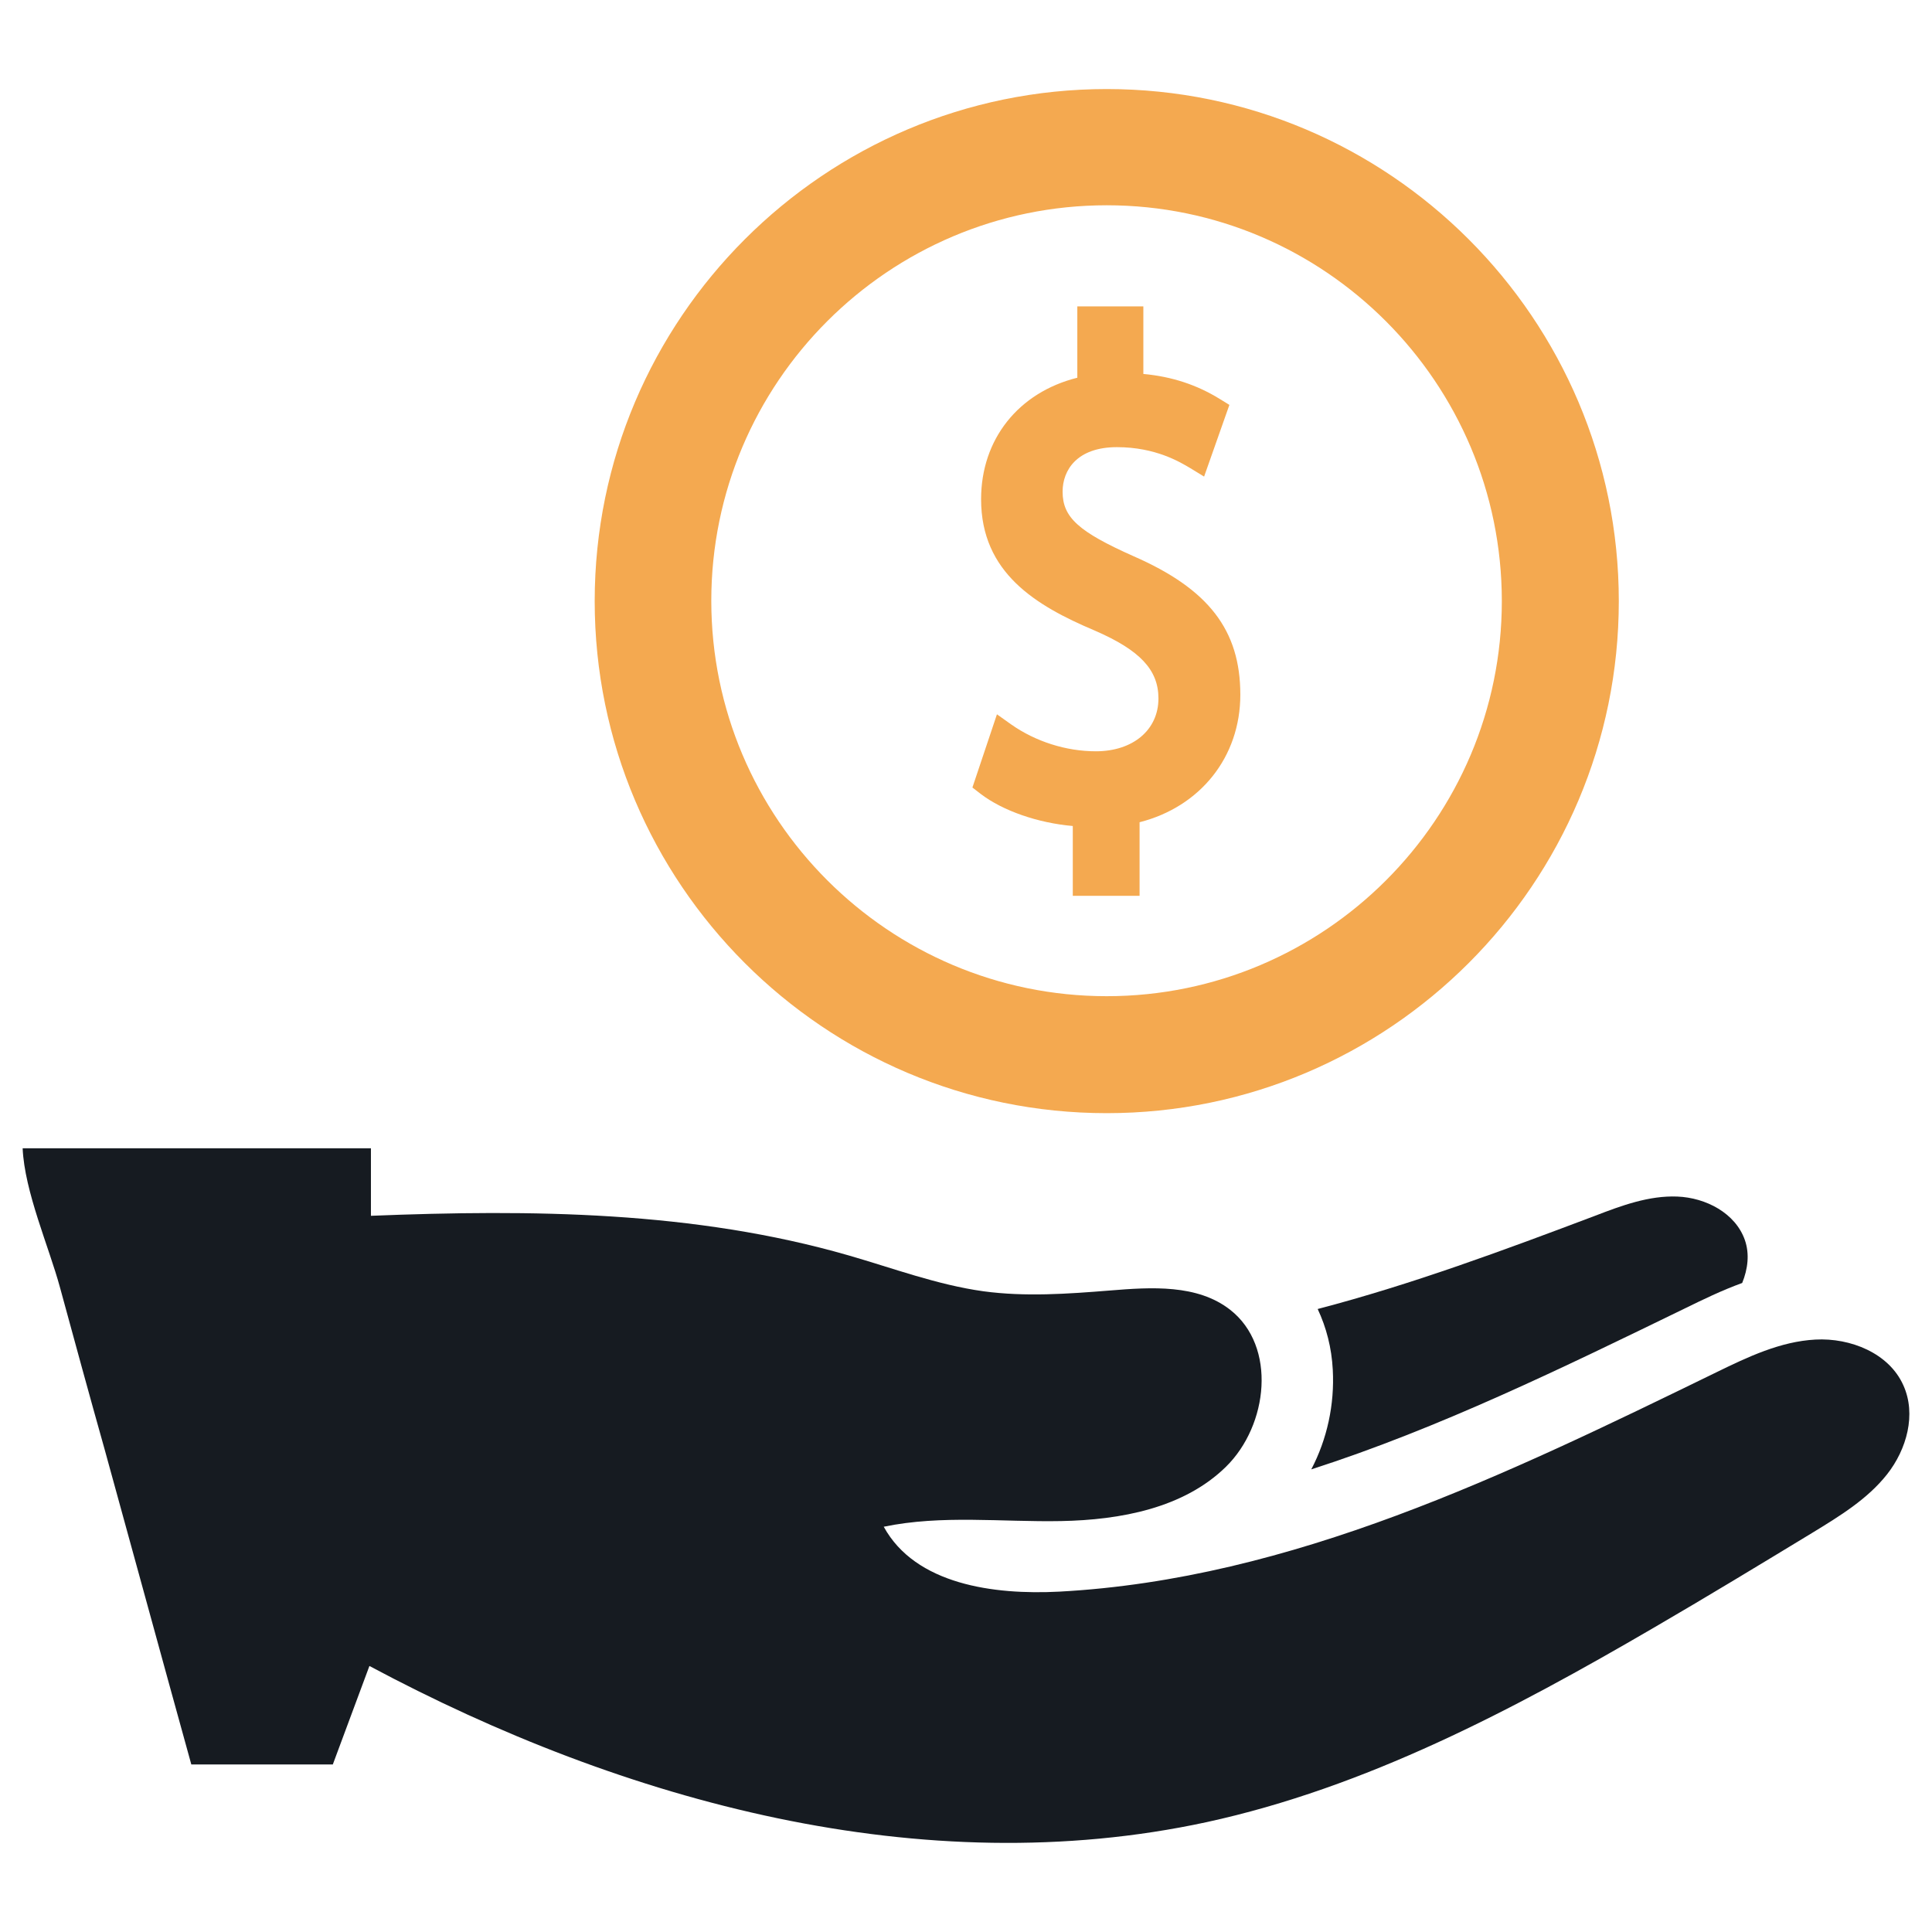
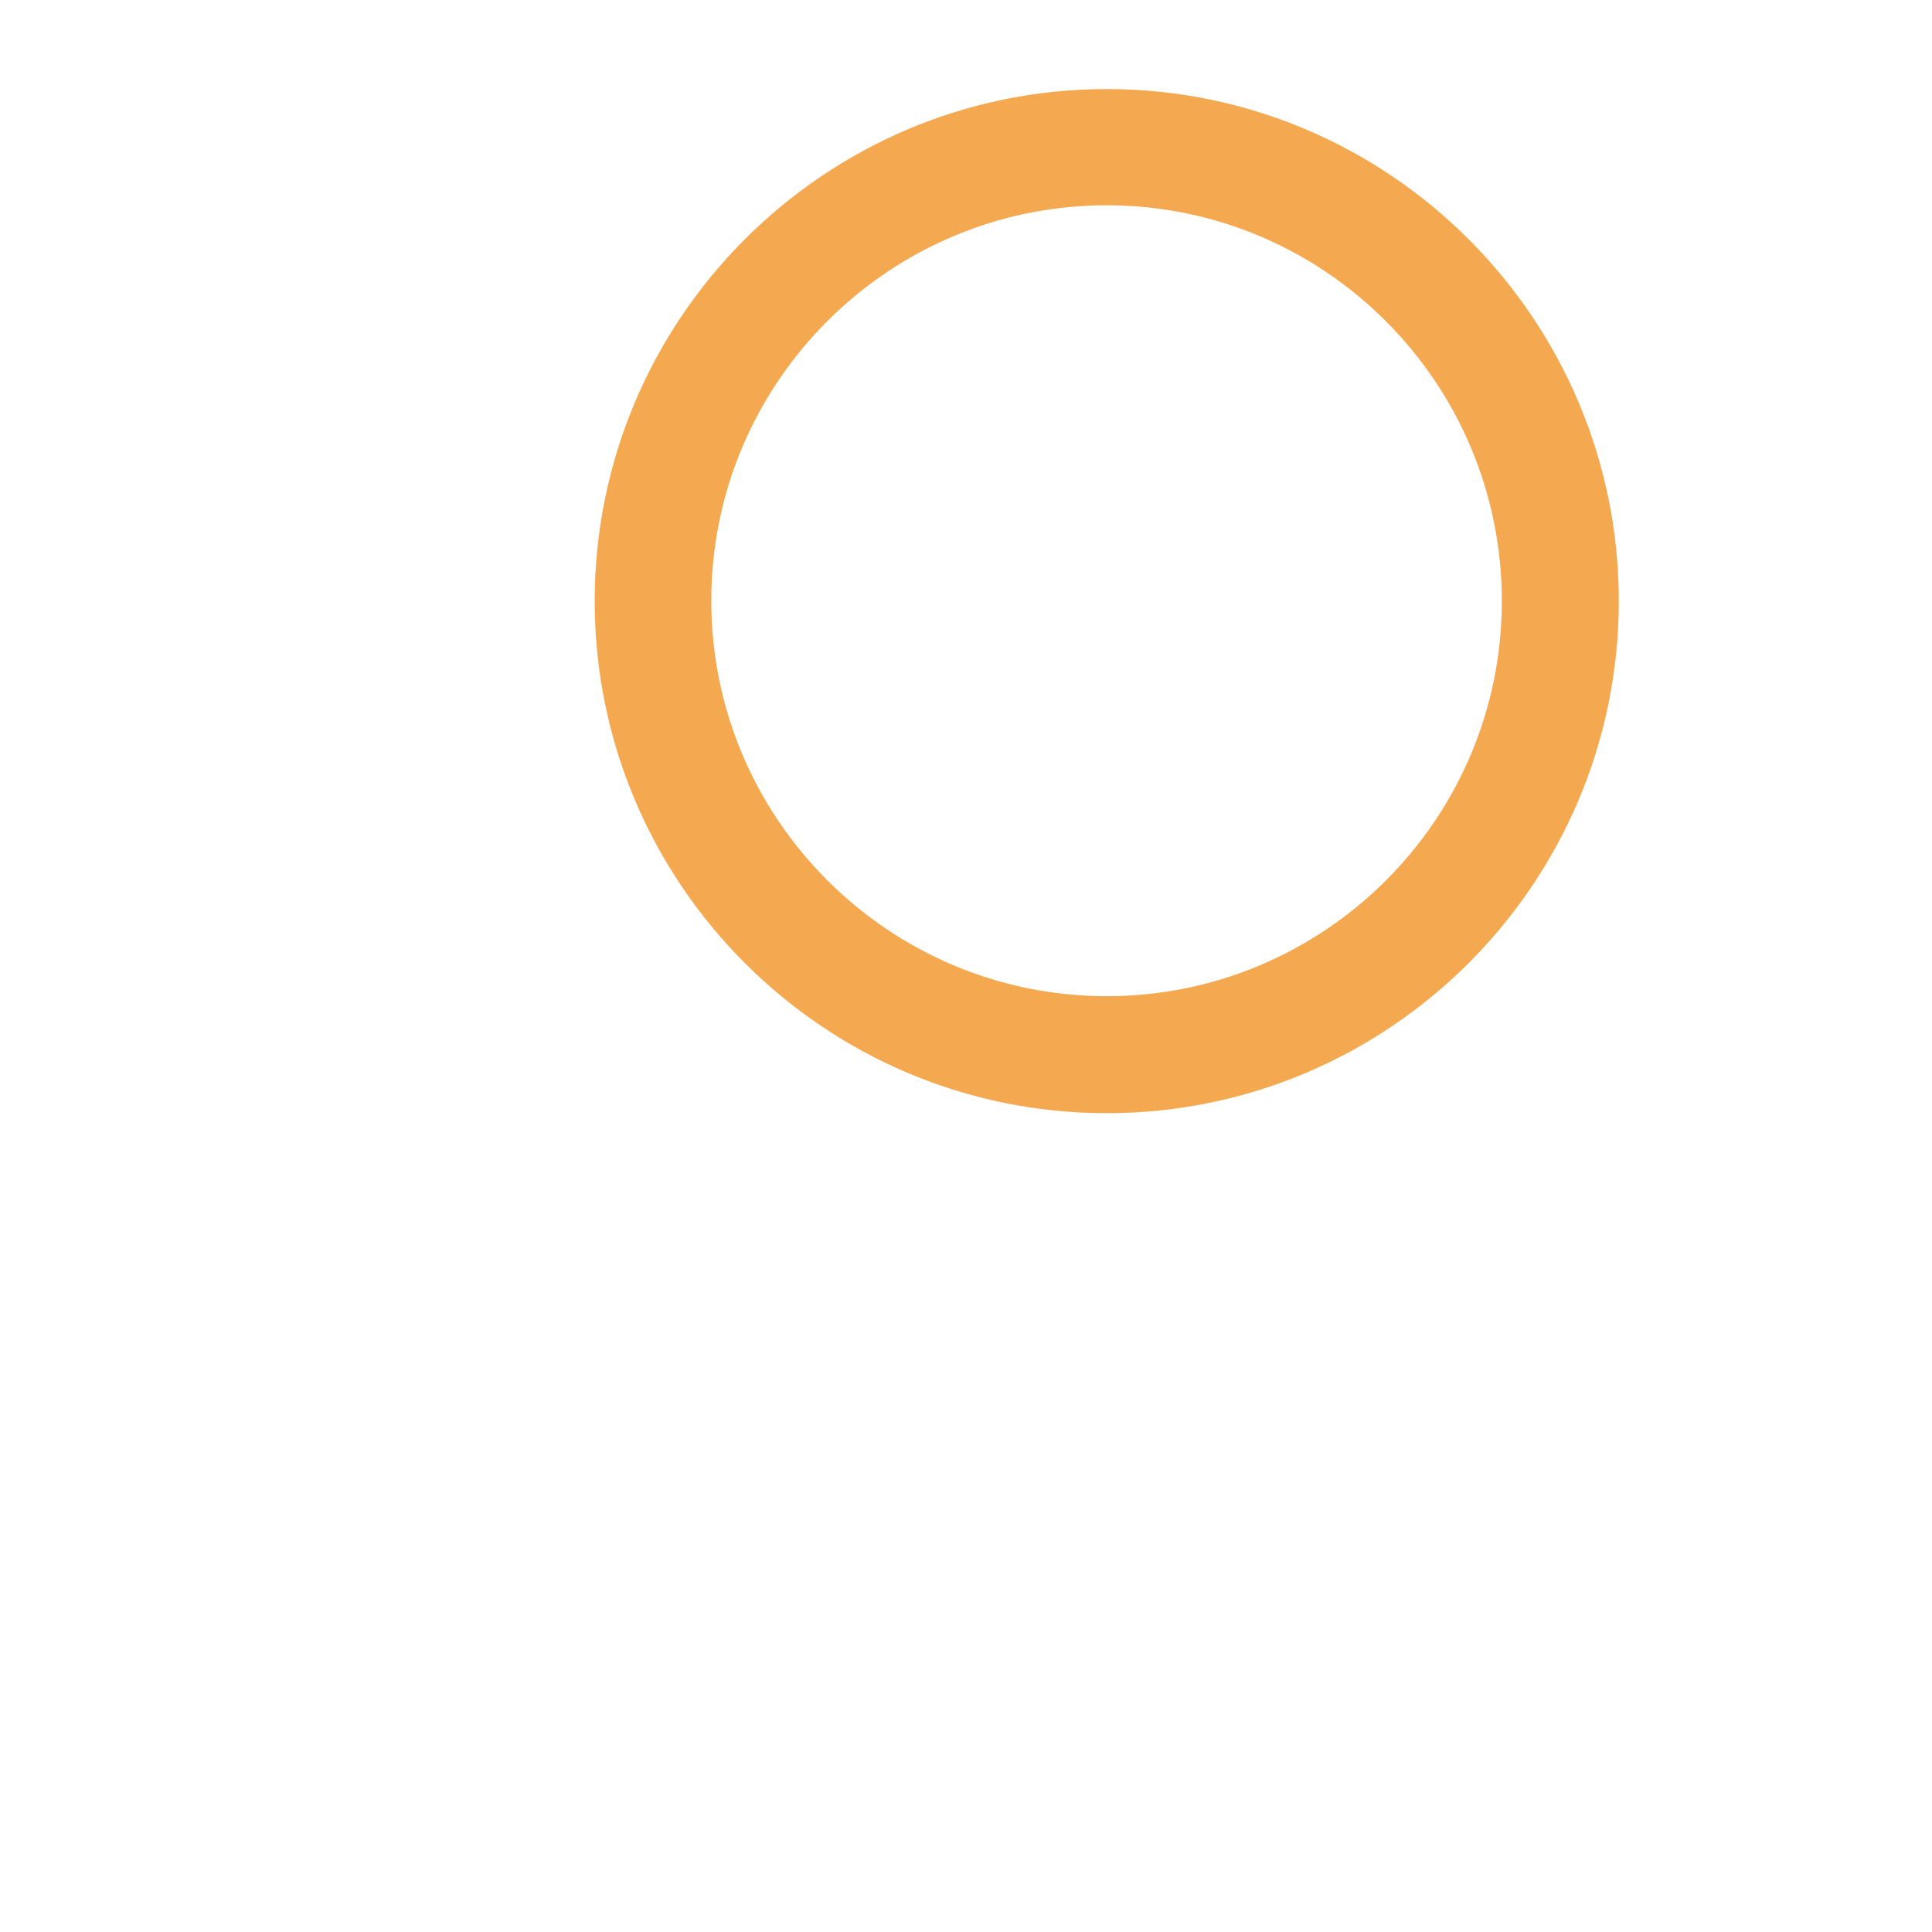
<svg xmlns="http://www.w3.org/2000/svg" version="1.1" id="Layer_1" x="0px" y="0px" viewBox="0 0 512 512" style="enable-background:new 0 0 512 512;" xml:space="preserve">
  <style type="text/css">
	.st0{fill:#161B21;}
	.st1{fill:#F4A950;}
</style>
  <g>
    <g>
-       <path class="st0" d="M446.6,346.7c4.5-2.2,9.6-4.7,15.1-6.7c1.5-3.7,2-7.7,0.7-11.4c-2.5-7.1-10.3-11.2-17.9-11.5    c-7.5-0.3-14.8,2.4-21.8,5.1c-24.1,9.1-48.6,18.2-73.5,24.7c2.3,4.9,3.7,10.3,4,16.1c0.5,9.2-1.5,18.4-5.7,26.4    C381.4,378.5,414.3,362.4,446.6,346.7z" />
-       <path class="st0" d="M504.4,367.1c-3.8-8.5-14-12.6-23.3-12.1c-9.3,0.5-17.9,4.6-26.3,8.7c-55.4,27-112.5,54.8-174.1,58.1    c-17.4,0.9-38.1-1.9-46.5-17.2c15.4-3.2,31.3-1.2,47-1.5c15.7-0.3,32.5-3.4,43.7-14.4c11.2-11,13.5-31.9,1.1-41.6    c-8.7-6.8-20.9-6-31.9-5.1c-11.2,0.9-22.4,1.7-33.5,0.2c-12.2-1.7-23.9-6.1-35.7-9.5c-40.9-11.8-84.1-12.2-126.6-10.5    c0-6,0-11.9,0-17.9H6c0.5,11.5,7,26.2,9.9,36.9c3.9,14.3,7.8,28.6,11.8,42.8c7.7,27.9,15.3,55.8,23,83.6c12.5,0,25,0,37.5,0    c3.2-8.7,6.5-17.4,9.7-26.1c67.7,36.2,146.7,57.6,221.8,41.4c42.3-9.2,81.1-29.7,118.5-51.5c14.1-8.2,28.1-16.7,42.1-25.2    c7.2-4.4,14.6-8.9,19.8-15.5C505.3,384.1,507.9,374.8,504.4,367.1z" />
-     </g>
+       </g>
    <g>
      <path class="st1" d="M293.3,23.6c-74.8,0-135.7,60.9-135.7,135.7S218.4,295,293.3,295S429,234.1,429,159.3S368.1,23.6,293.3,23.6z     M293.3,264c-57.8,0-104.8-47-104.8-104.8s47-104.8,104.8-104.8S398,101.5,398,159.3S351,264,293.3,264z" />
-       <path class="st1" d="M300.4,147.4c-14.6-6.5-18.8-10.3-18.8-17.1c0-5.7,3.8-11.8,14.4-11.8c10.3,0,16.8,4,19.5,5.6l3.6,2.2l6.7-19    l-2.6-1.6c-6-3.7-12.6-5.9-20.2-6.6V81.2h-17.5v18.9c-15.6,3.9-25.5,16.3-25.5,32.2c0,19.5,14.5,28.2,30.1,34.8    c12,5.2,16.9,10.4,16.9,18c0,8.3-6.7,14-16.6,14c-7.9,0-16-2.6-22.4-7.1l-3.8-2.7l-6.5,19.4l2.2,1.7c5.9,4.5,15.2,7.7,24.4,8.5    v18.5H302v-19.5c16.1-4.1,26.7-17.3,26.7-33.8C328.7,167,320.3,156.1,300.4,147.4z" />
    </g>
  </g>
</svg>